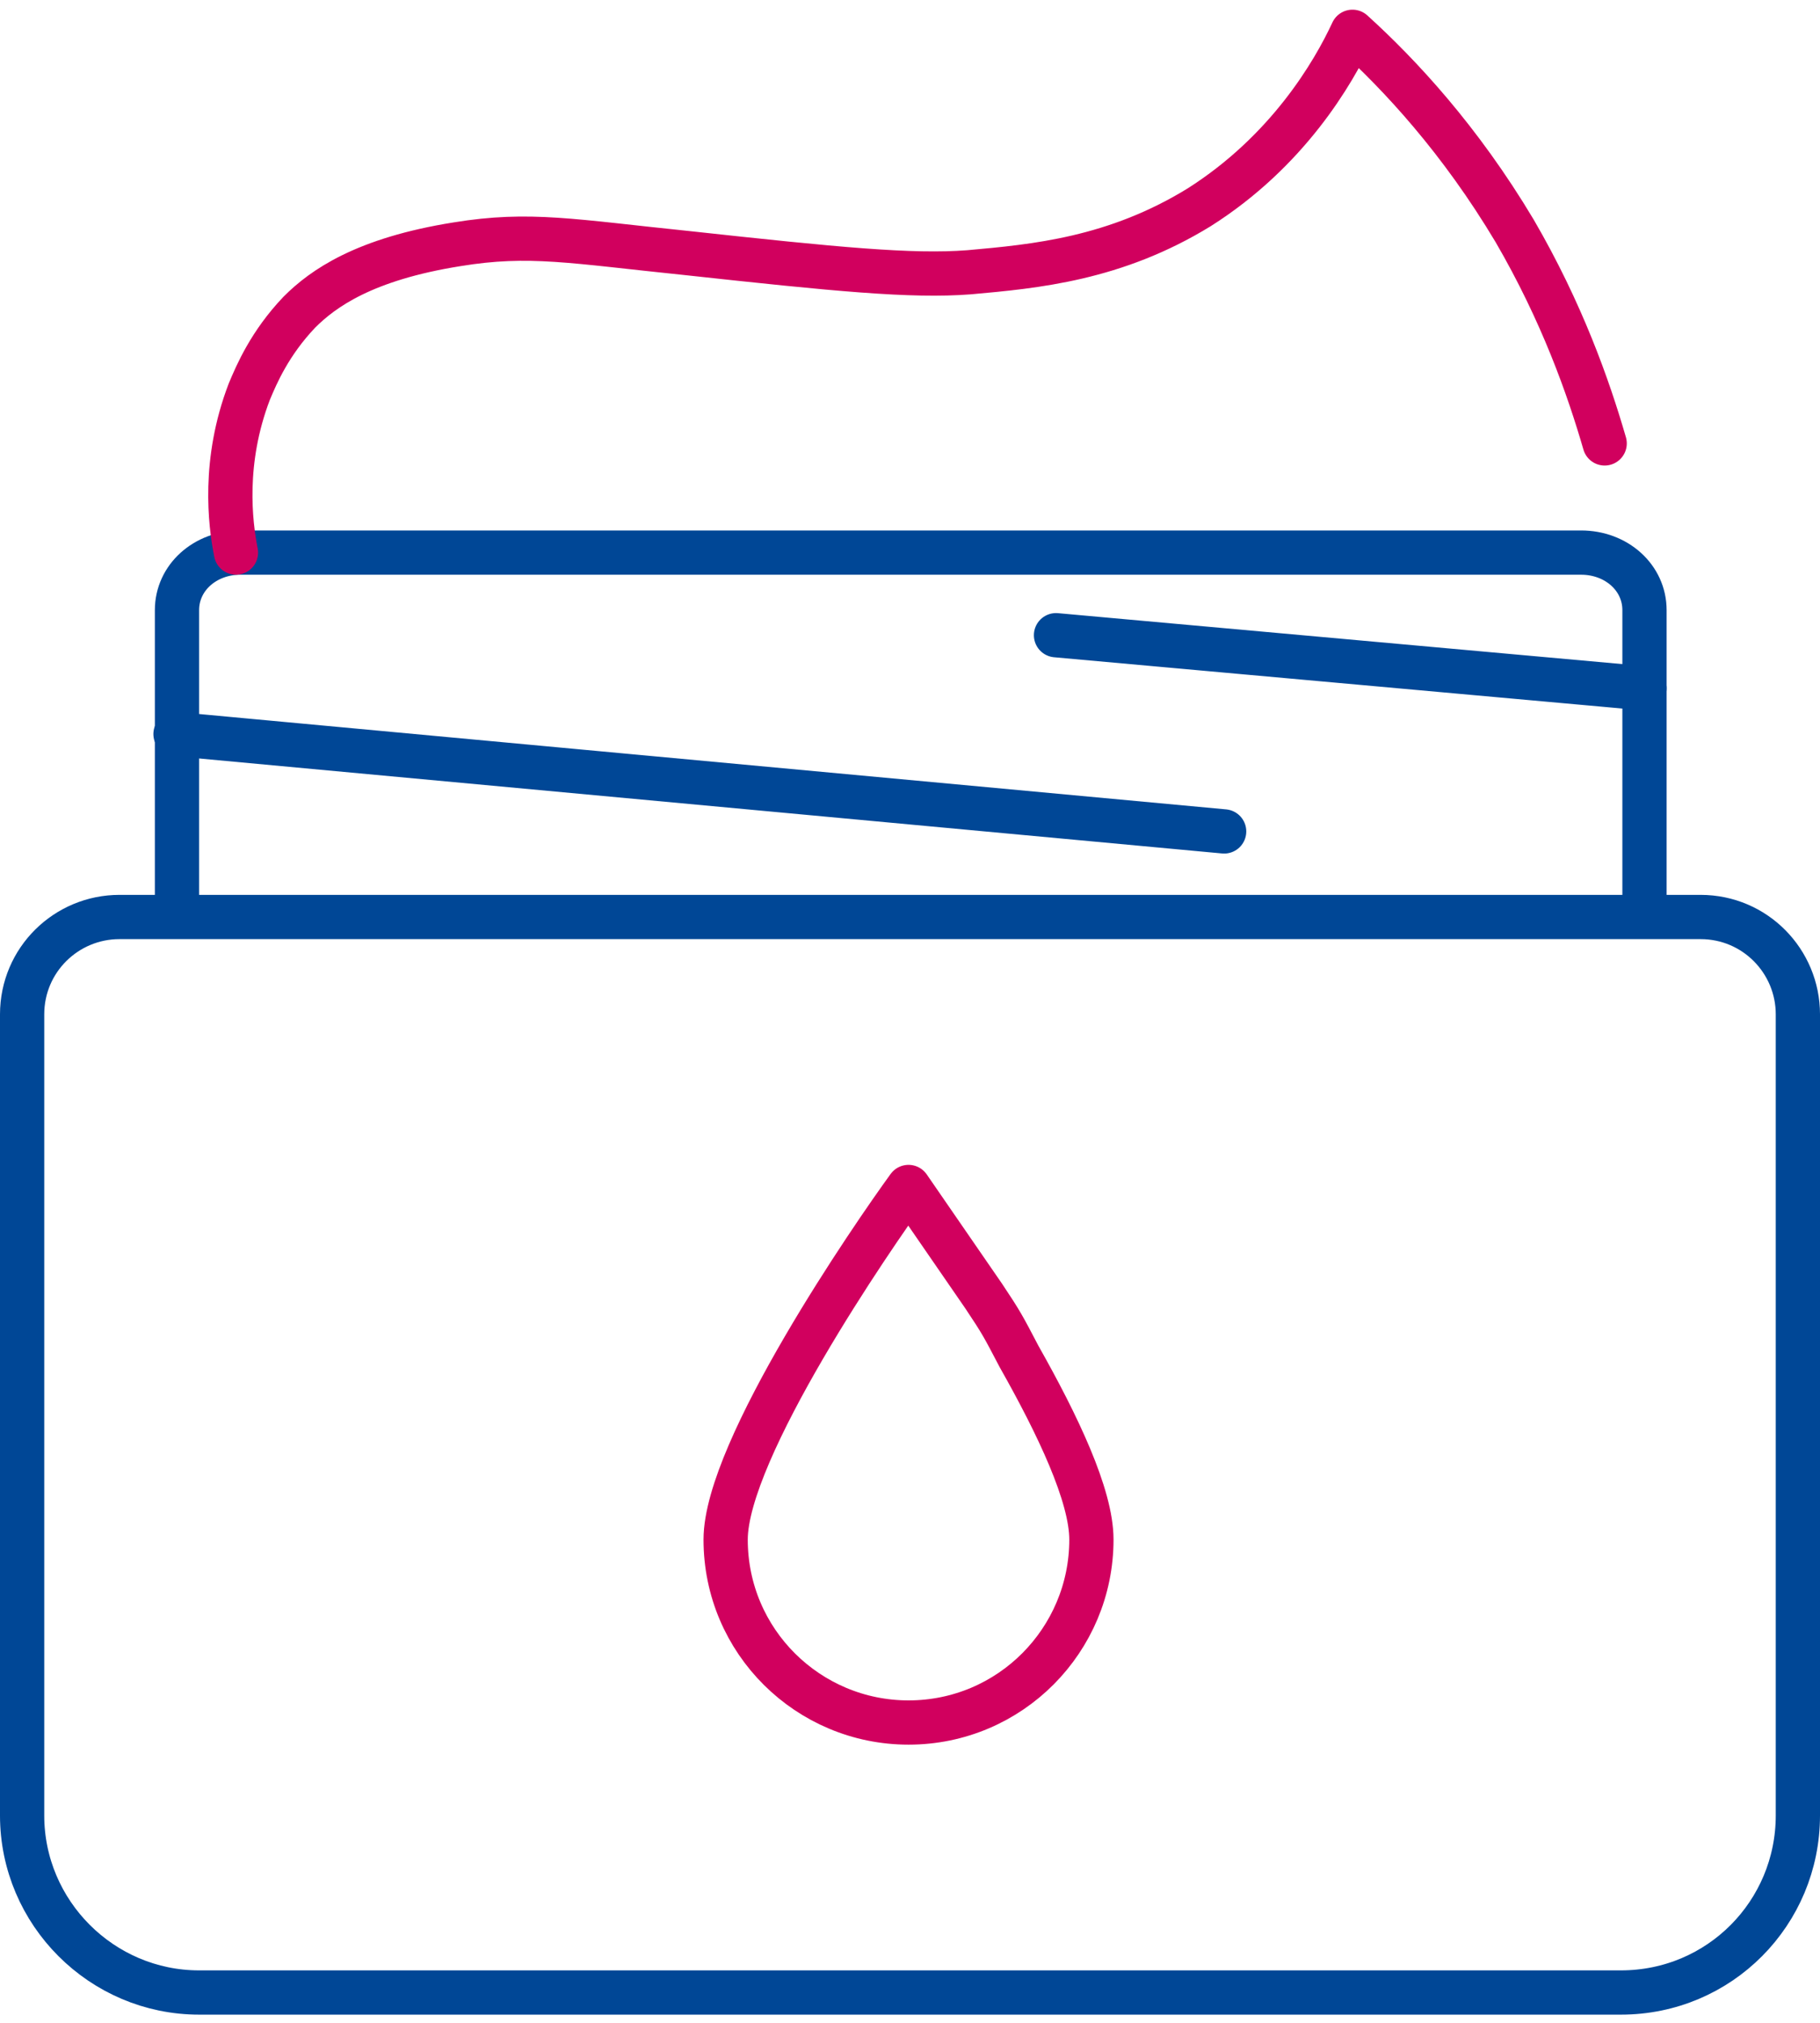
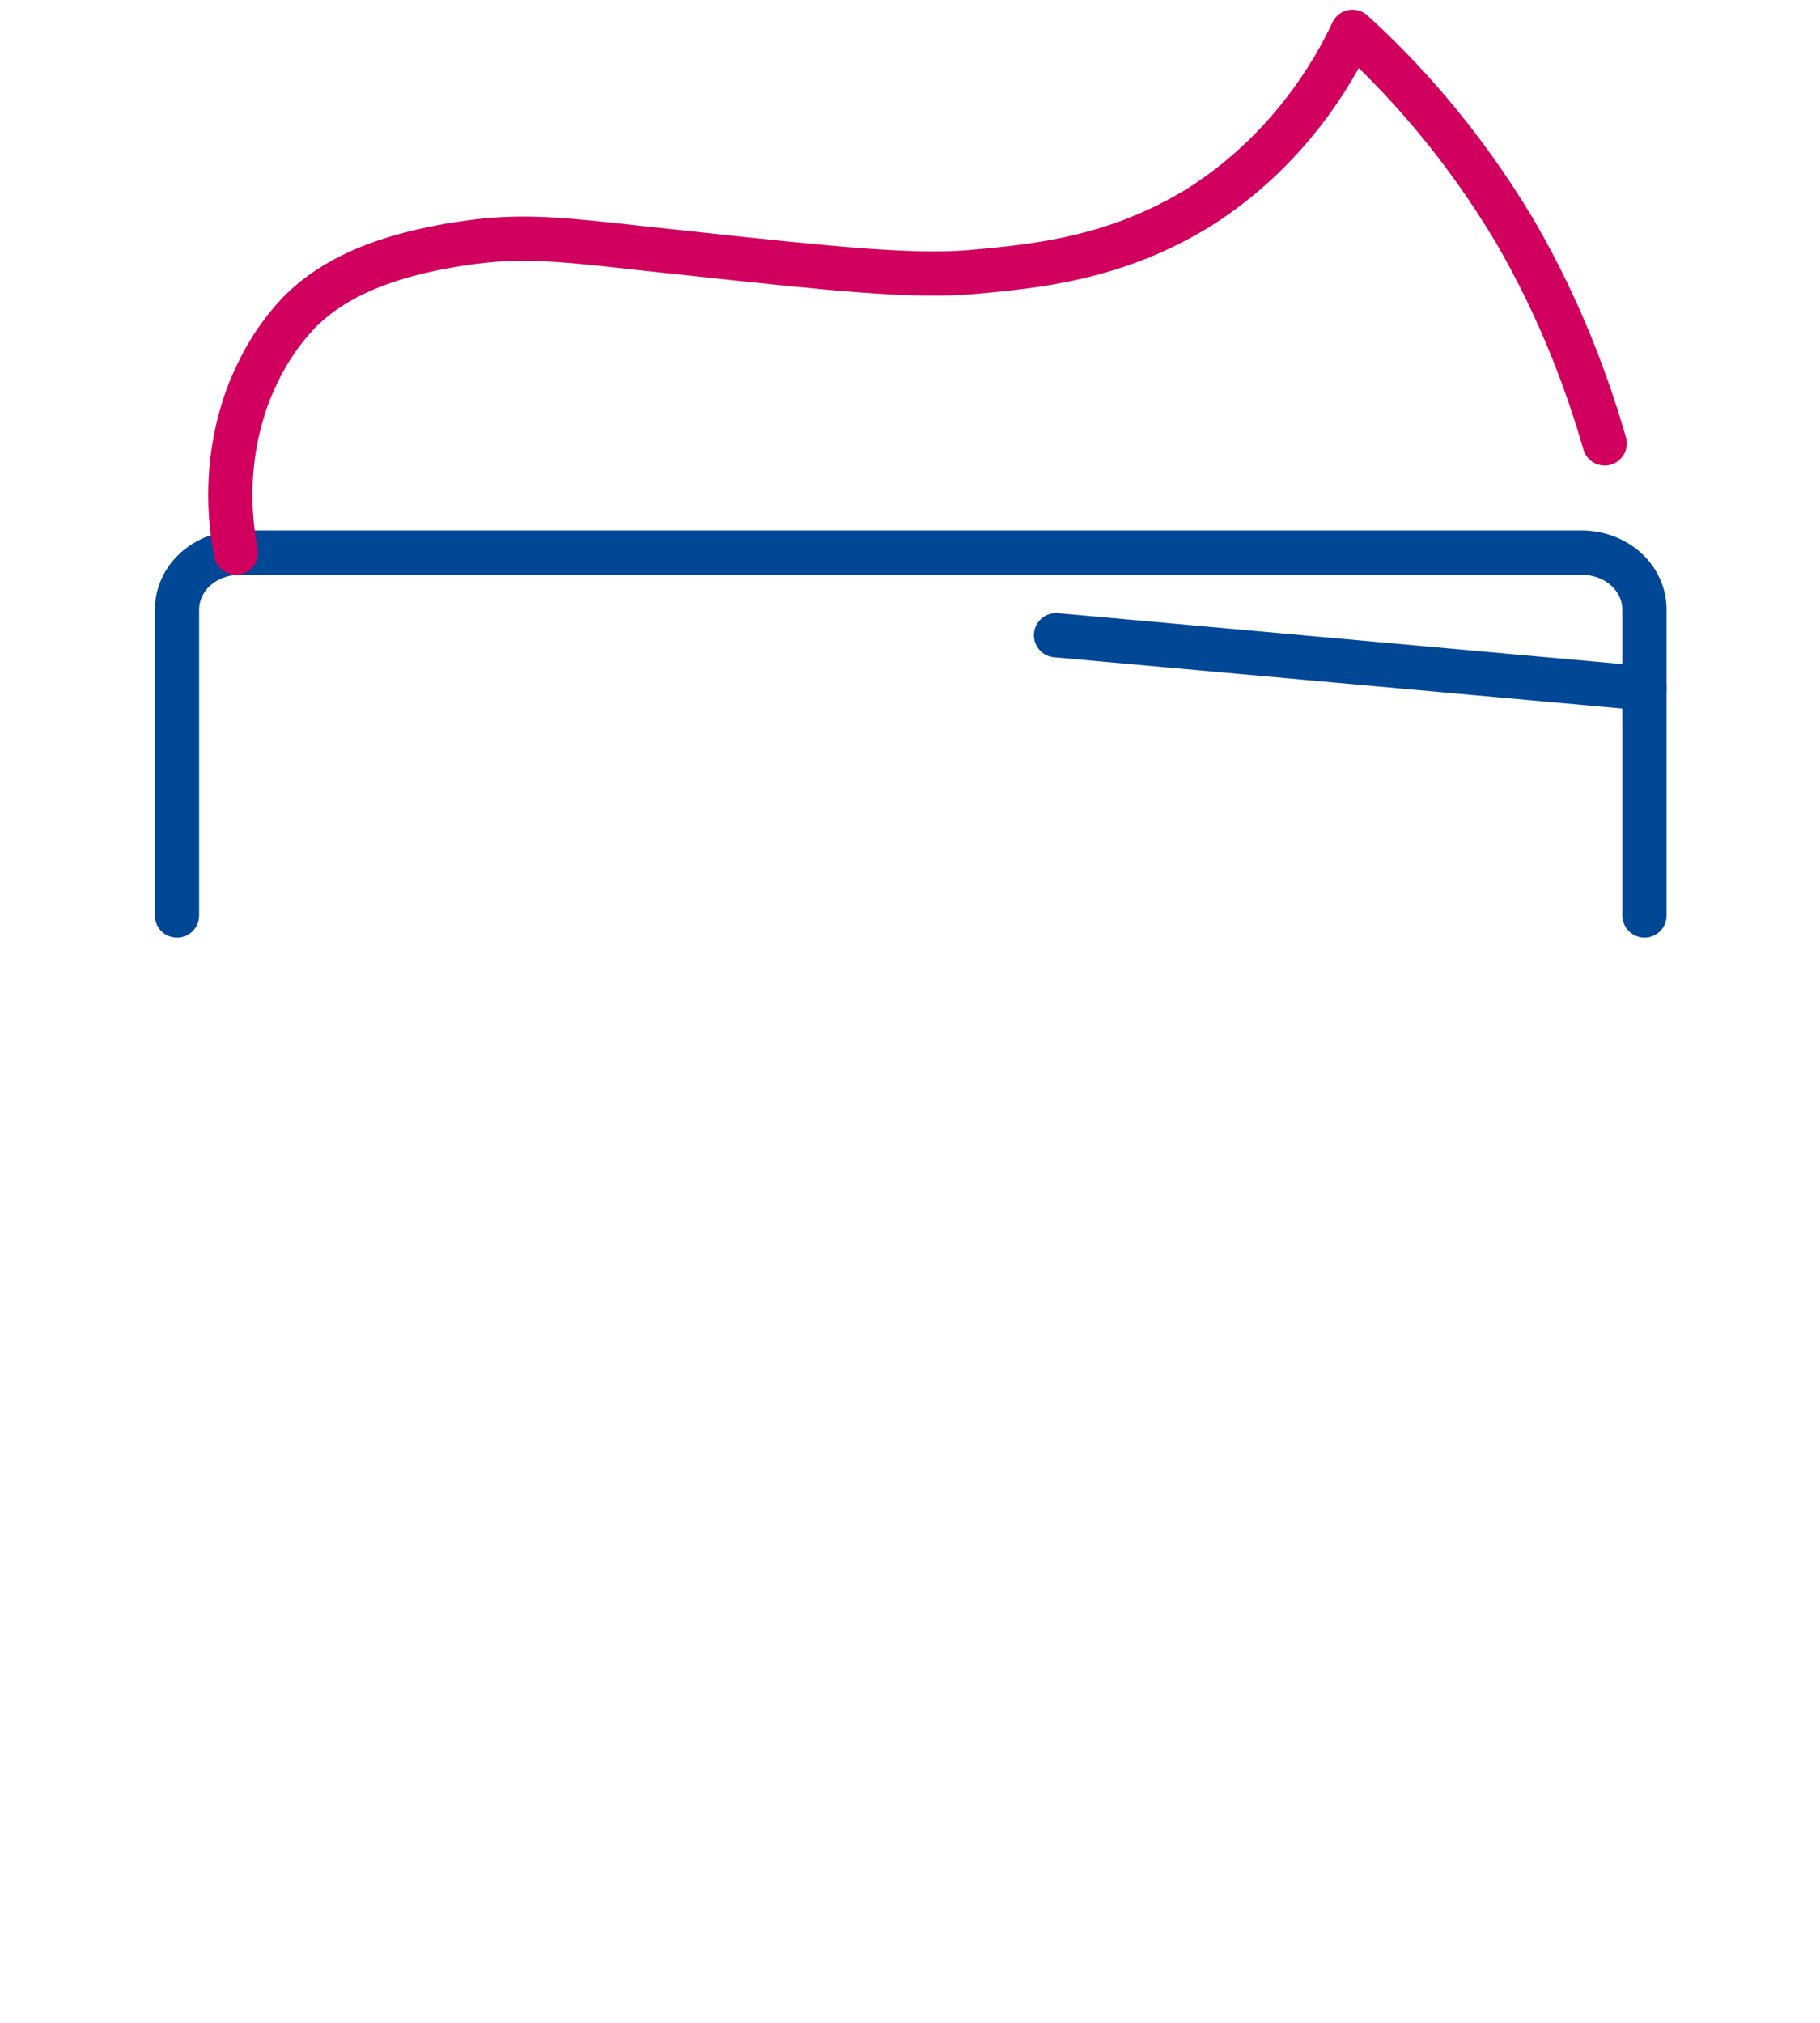
<svg xmlns="http://www.w3.org/2000/svg" xmlns:xlink="http://www.w3.org/1999/xlink" id="Layer3_3" x="0px" y="0px" width="54px" height="60px" viewBox="0 0 123.4 136" style="enable-background:new 0 0 123.4 136;" xml:space="preserve">
  <style type="text/css">
                                            #Layer3_3 .st0{clip-path:none;fill:none;stroke:#004796;stroke-width:3;stroke-linecap:round;stroke-linejoin:round;stroke-miterlimit:10;}
                                            #Layer3_3 .st1{clip-path:none;fill:none;stroke:#D1005E;stroke-width:3;stroke-linecap:round;stroke-linejoin:round;stroke-miterlimit:10;}
                                        </style>
  <g>
    <defs>
      <rect id="SVGID_1_" width="123.4" height="136" />
    </defs>
    <clipPath id="SVGID_2_">
      <use xlink:href="#SVGID_1_" style="overflow:visible;" />
    </clipPath>
-     <path class="st0" d="M109.9,134.5H13.5c-6.6,0-12-5.4-12-12V68.2c0-3.7,3-6.6,6.6-6.6h107.2c3.7,0,6.6,3,6.6,6.6v54.3             C121.9,129.1,116.6,134.5,109.9,134.5z" />
    <path class="st0" d="M111.5,61.5V40.8c0-2.2-1.9-3.9-4.3-3.9H16.3c-2.4,0-4.3,1.7-4.3,3.9v20.7" />
    <line class="st0" x1="111.5" y1="46.1" x2="71.6" y2="42.5" />
-     <line class="st0" x1="83" y1="55.8" x2="11.9" y2="49.2" />
    <path class="st1" d="M16,36.9c-0.4-2-0.9-6.2,0.9-10.9c0.5-1.2,1.4-3.3,3.4-5.4C21.9,19,24.7,17,31,16c4.9-0.8,7.8-0.2,15.6,0.6             c10.1,1.1,15.2,1.6,19.1,1.3c4.5-0.4,9.9-0.9,15.6-4.4c6-3.8,9.1-9.1,10.4-11.9c3.2,2.9,7.3,7.3,11,13.5c3.2,5.5,5,10.6,6.1,14.4" />
-     <path class="st1" d="M66.7,87.3c1.2,1.8,1.3,2,2.4,4.1c2.6,4.6,4.9,9.4,4.9,12.4c0,6.8-5.5,12.4-12.4,12.4             c-6.8,0-12.4-5.5-12.4-12.4c0-6.1,10-20.6,12.4-23.9L66.7,87.3z" />
  </g>
</svg>